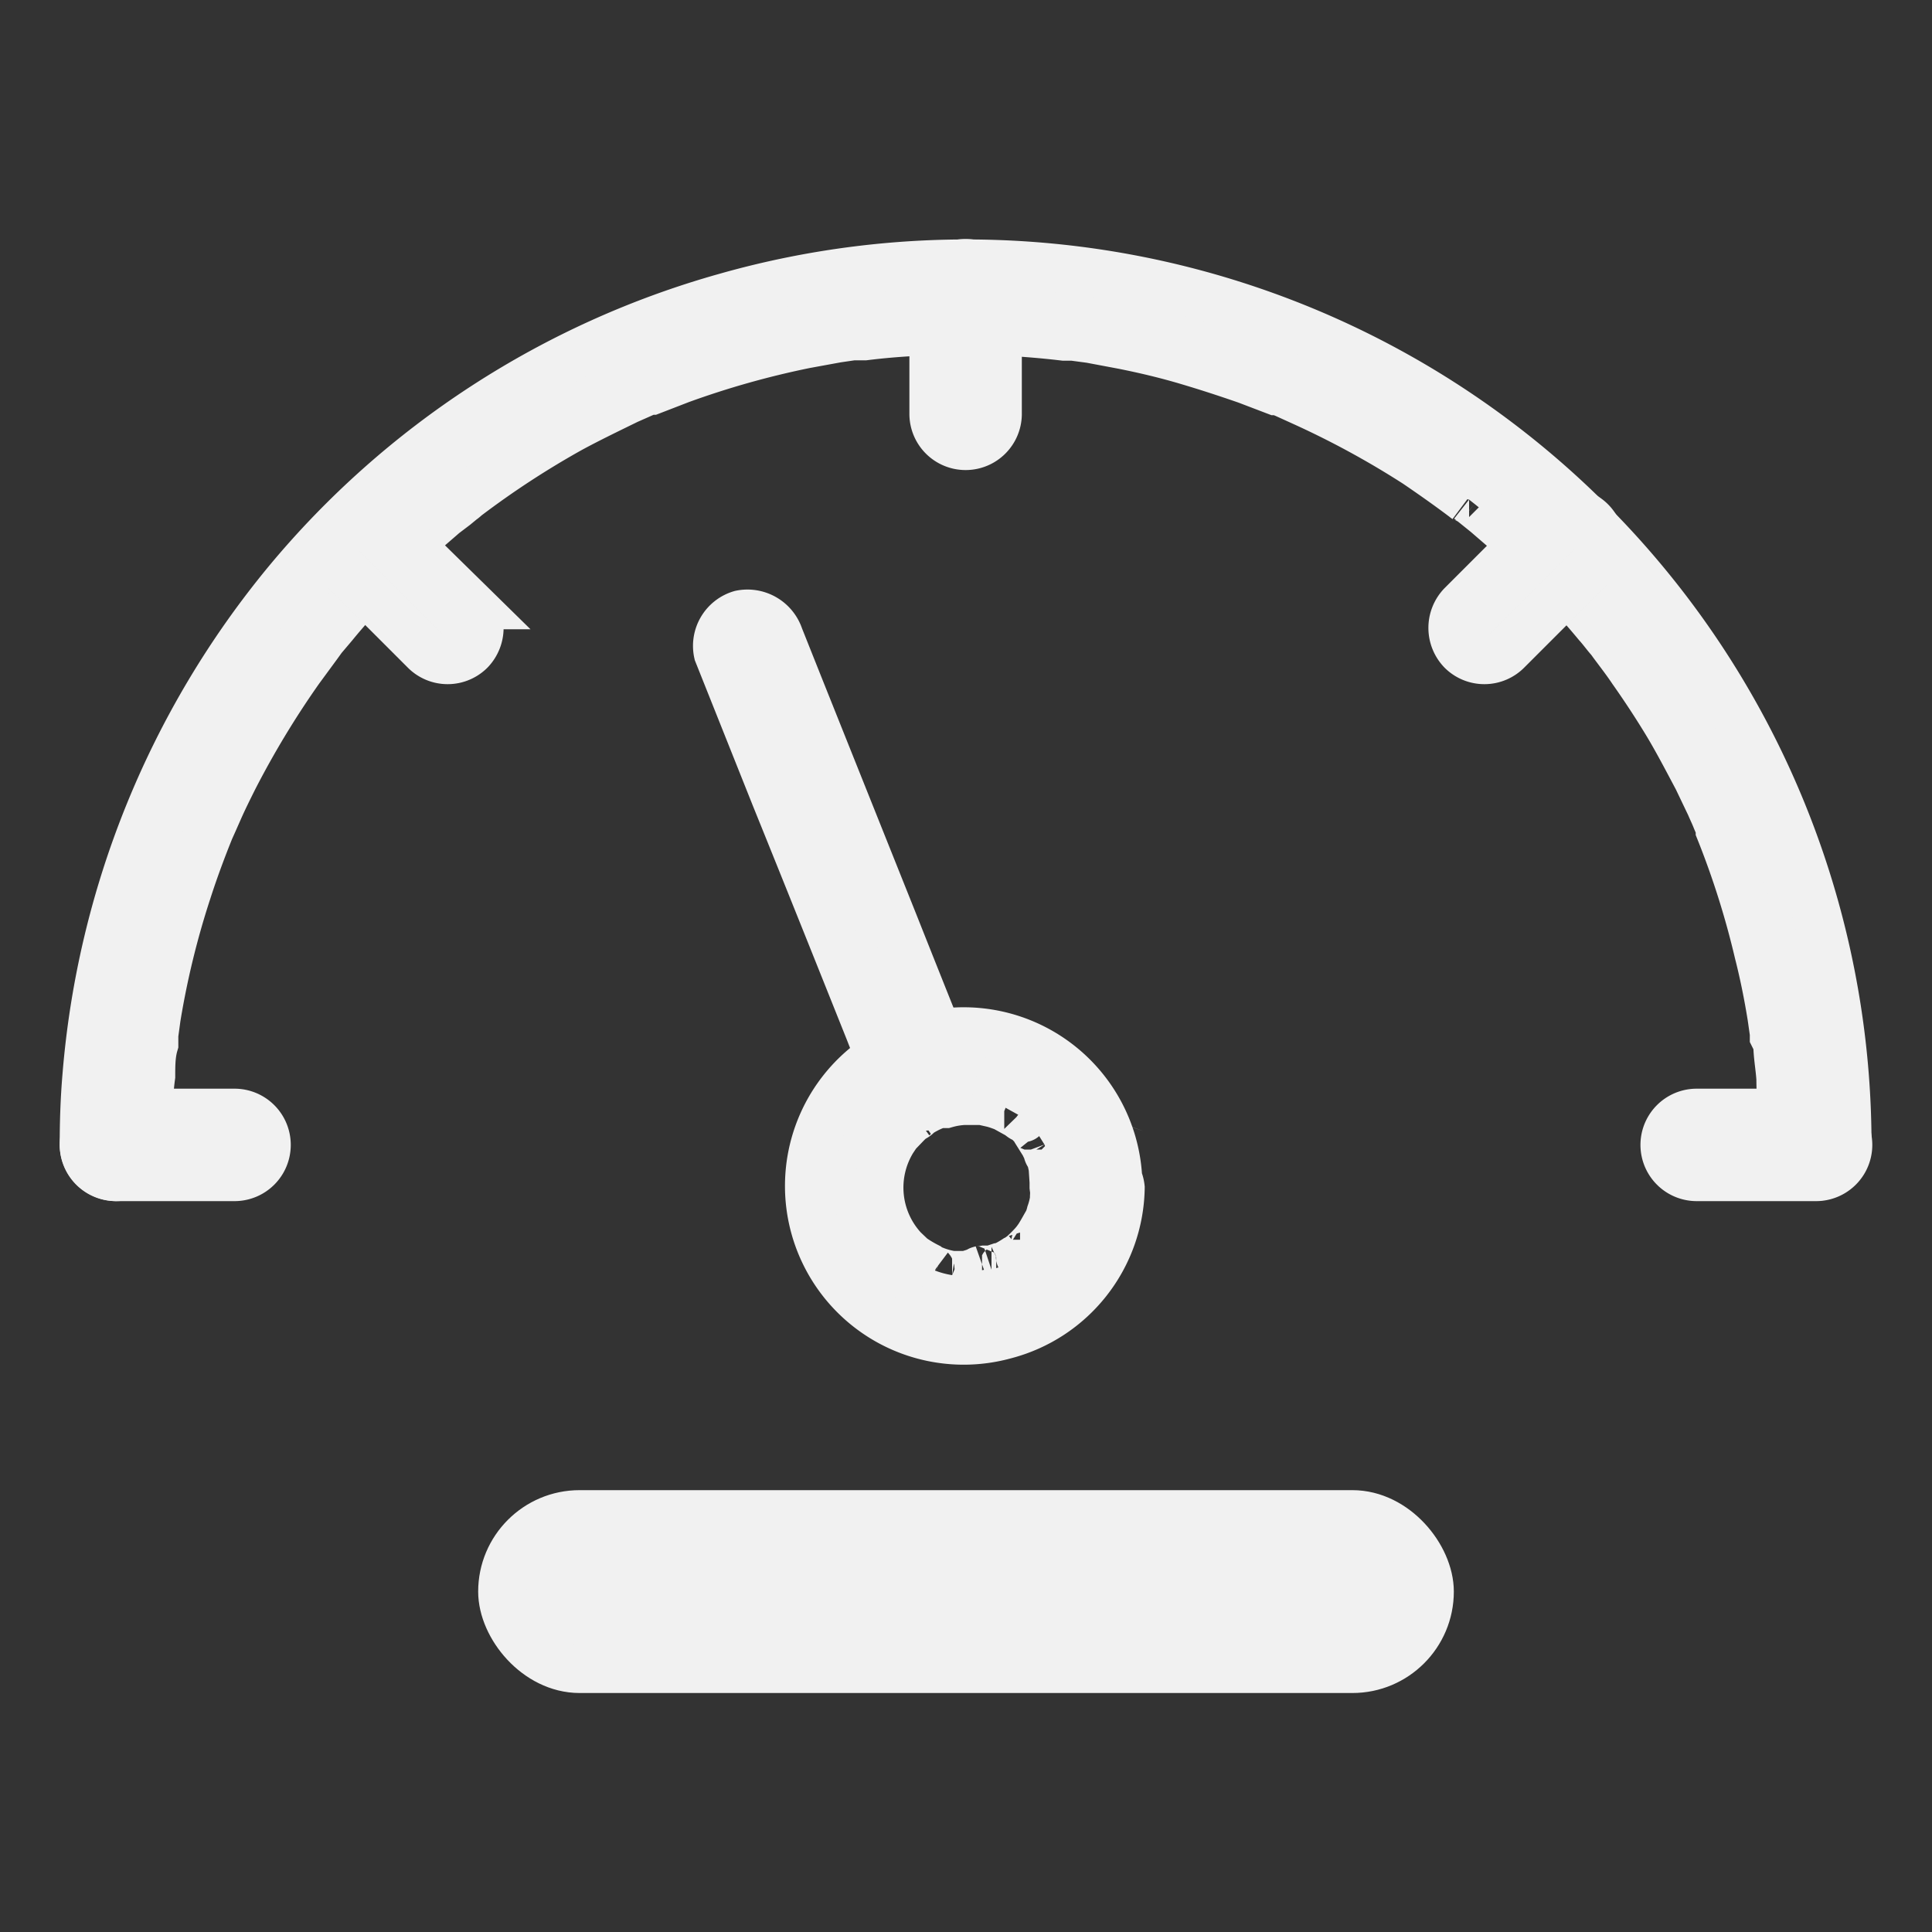
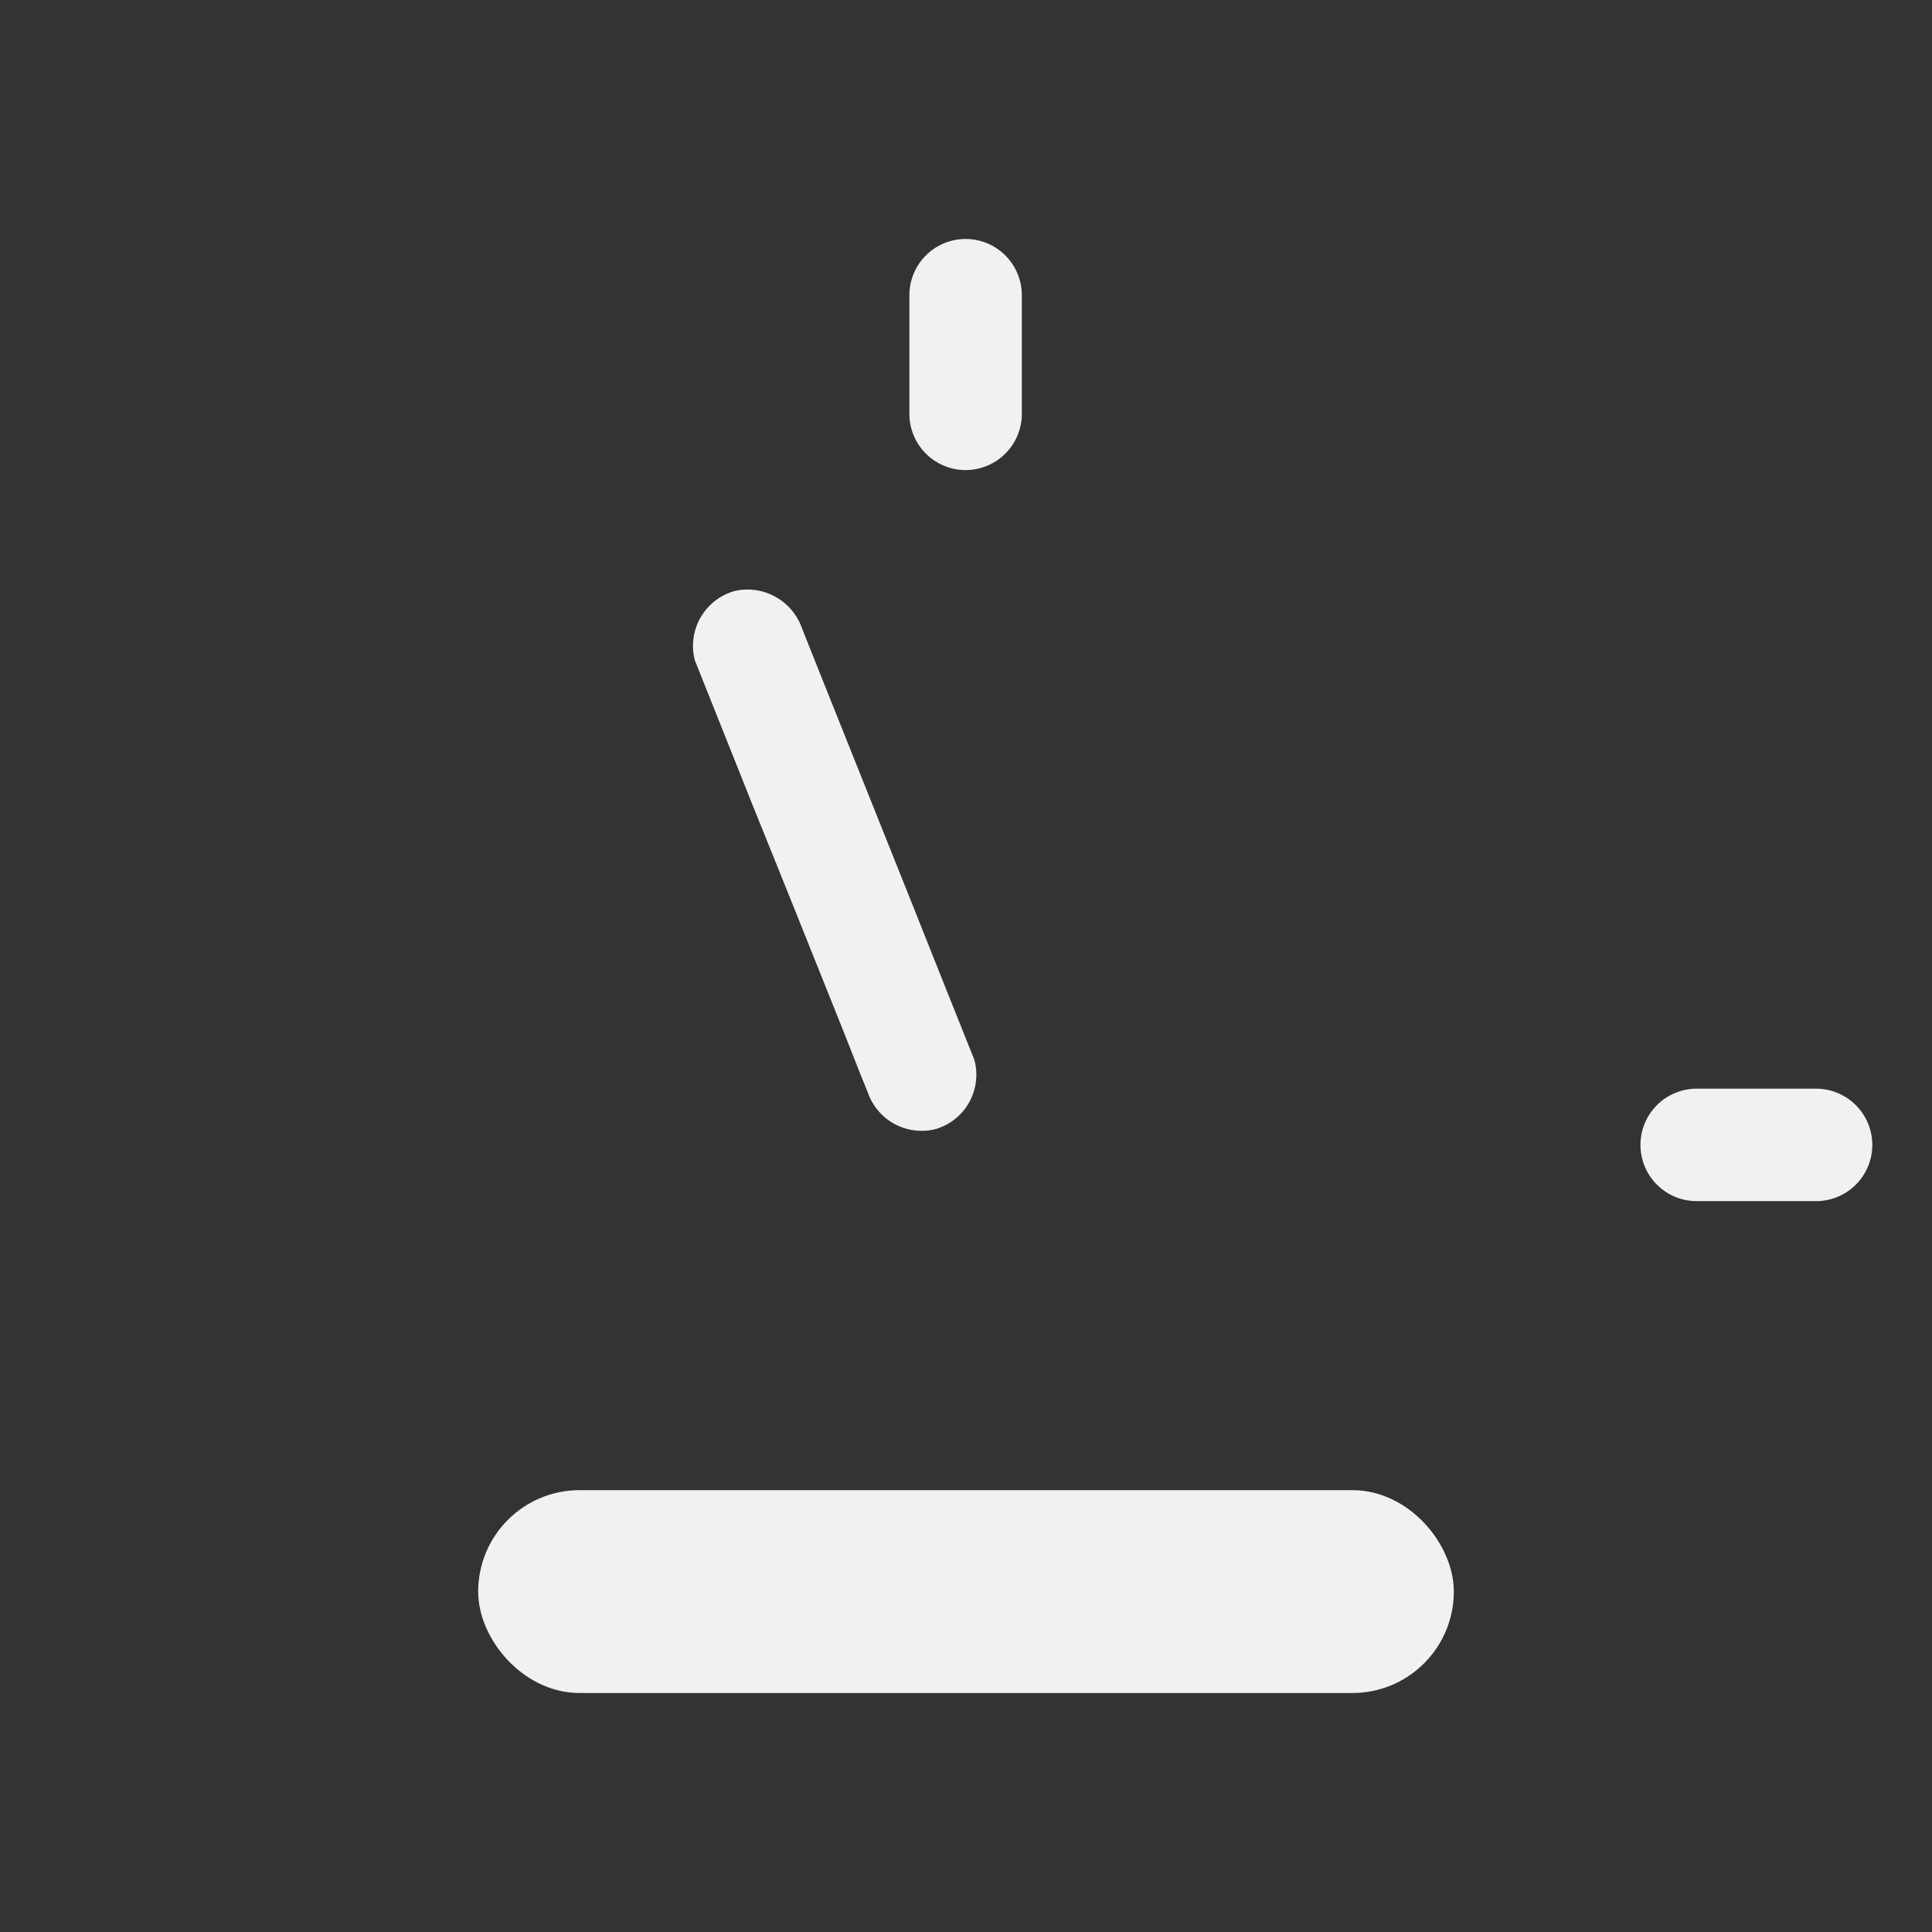
<svg xmlns="http://www.w3.org/2000/svg" id="Ebene_1" data-name="Ebene 1" viewBox="0 0 50 50">
  <rect x="0" y="0" width="50" height="50" fill="#333333" stroke="none" />
  <defs>
    <style>.cls-1{fill:#f1f1f1;stroke:#f1f1f1;stroke-miterlimit:10;stroke-width:1.25px;}</style>
  </defs>
-   <path class="cls-1" d="M3.83,29.63c0-.59,0-1.19.08-1.78,0-.28,0-.56.08-.83l0-.15c0-.25,0,.16,0-.09l.06-.44a21.79,21.79,0,0,1,.8-3.28c.17-.53.37-1.07.58-1.59,0,0,.06-.15,0,0l.09-.2.15-.34c.12-.27.25-.53.38-.79a23.58,23.58,0,0,1,1.7-2.81l.47-.64c-.09.12,0,0,0,0l.13-.18.28-.33c.35-.43.73-.84,1.11-1.24s.76-.75,1.15-1.11l.6-.52.29-.22.17-.14a.87.87,0,0,0,.11-.09c-.07.06-.07.06,0,0a22.92,22.92,0,0,1,2.71-1.77c.48-.26,1-.51,1.47-.74l.34-.15.2-.09.08,0,.75-.29a22.8,22.8,0,0,1,3.23-.91l.82-.15.41-.06s.21,0,0,0l.31,0c.56-.07,1.12-.11,1.69-.13a22.39,22.39,0,0,1,3.47.14l.23,0c-.17,0,0,0,0,0l.45.06.85.16c.55.11,1.1.24,1.64.4s1,.31,1.55.5l.76.29.07,0,.17.07.44.2A23,23,0,0,1,36.66,12c.44.3.88.61,1.3.93-.15-.11,0,0,.06,0l.14.11.31.25.66.57a21.83,21.83,0,0,1,2.21,2.3c.1.11.18.22.28.34a1.34,1.34,0,0,1,.11.14s.12.16,0,0c.17.23.35.46.51.7.31.44.6.88.88,1.34s.56,1,.81,1.47l.33.69c.05.12.11.24.16.37l.09.21c0-.14,0,0,0,.07a22.08,22.08,0,0,1,1,3.17c.14.55.25,1.1.34,1.66l.06.42v.08L46,27c0,.31.06.61.08.92,0,.56.07,1.13.07,1.7a.83.83,0,0,0,1.66,0,22.8,22.8,0,0,0-4.21-13.2A22.8,22.8,0,0,0,18.78,7.69,22.72,22.72,0,0,0,7.44,15.05a23,23,0,0,0-5.2,12.8c-.05.59-.07,1.18-.07,1.78a.83.83,0,1,0,1.66,0Z" />
-   <path class="cls-1" d="M3,30.46H6.07a.83.83,0,1,0,0-1.66H3a.84.84,0,0,0-.83.83.85.85,0,0,0,.83.83Z" />
  <path class="cls-1" d="M43.91,30.46H47a.83.83,0,0,0,0-1.66H43.91a.83.83,0,1,0,0,1.66Z" />
  <path class="cls-1" d="M25.82,10.71V7.64a.83.83,0,1,0-1.66,0v3.07a.83.83,0,0,0,1.66,0Z" />
-   <path class="cls-1" d="M12.2,15.66,10,13.5a.83.83,0,0,0-1.17,1.17L11,16.84a.83.83,0,0,0,1.17,0,.85.85,0,0,0,0-1.18Z" />
-   <path class="cls-1" d="M39,16.84l2.17-2.17A.83.83,0,0,0,40,13.49l-2.17,2.17a.85.85,0,0,0,0,1.18.83.83,0,0,0,1.17,0Z" />
-   <path class="cls-1" d="M27.28,30.74a1.77,1.77,0,0,1,0,.23s0,.26,0,.07a1.9,1.9,0,0,1-.09.36,1.29,1.29,0,0,1-.07.21c-.07.22.05-.08,0,0s-.15.27-.24.41c0,0-.13.18-.06.09s-.07.08-.07.08a3.7,3.7,0,0,1-.28.28s-.16.12,0,0a.71.71,0,0,1-.18.12,2.82,2.82,0,0,1-.38.21c.17-.08-.05,0-.07,0l-.18.06-.18,0s-.26.05-.07,0A2.34,2.34,0,0,1,25,33l-.24,0h0l-.12,0a2.17,2.17,0,0,1-.42-.11s-.24-.1-.09,0L24,32.78a3.26,3.26,0,0,1-.4-.24s.11.09,0,0l-.22-.21a2.35,2.35,0,0,1-.28-2.82l.08-.12c.13-.2-.1.1.06-.08l.26-.27c.06-.05.11-.11.17-.15-.13.1.07,0,.08-.05a2.32,2.32,0,0,1,.41-.22l.12-.05.19,0a2.1,2.1,0,0,1,.47-.08l.41,0c.23,0-.15-.05.07,0l.22.05a1.66,1.66,0,0,1,.21.06l.14.05c-.09,0-.09,0,0,0l.38.21s.2.17.06,0l.16.14c.1.1.2.21.29.32-.12-.15,0,0,0,.06l.15.24a.54.54,0,0,0,.07.13h0s0,.09.05.14.08.28.12.42,0-.16,0,.08,0,.22,0,.33a.84.84,0,0,0,1.67,0A4,4,0,1,0,26,34.55,4,4,0,0,0,29,30.74a.84.84,0,0,0-1.67,0Z" />
  <path class="cls-1" d="M18.58,16.9l1.5,3.76c.81,2,1.61,4,2.41,6,.18.46.36.92.55,1.38a.85.85,0,0,0,1,.58.84.84,0,0,0,.58-1c-.5-1.25-1-2.5-1.5-3.76l-2.4-6-.55-1.38a.87.87,0,0,0-1-.58.85.85,0,0,0-.59,1Z" />
  <rect class="cls-1" x="13" y="39.19" width="24" height="4" rx="2" />
</svg>